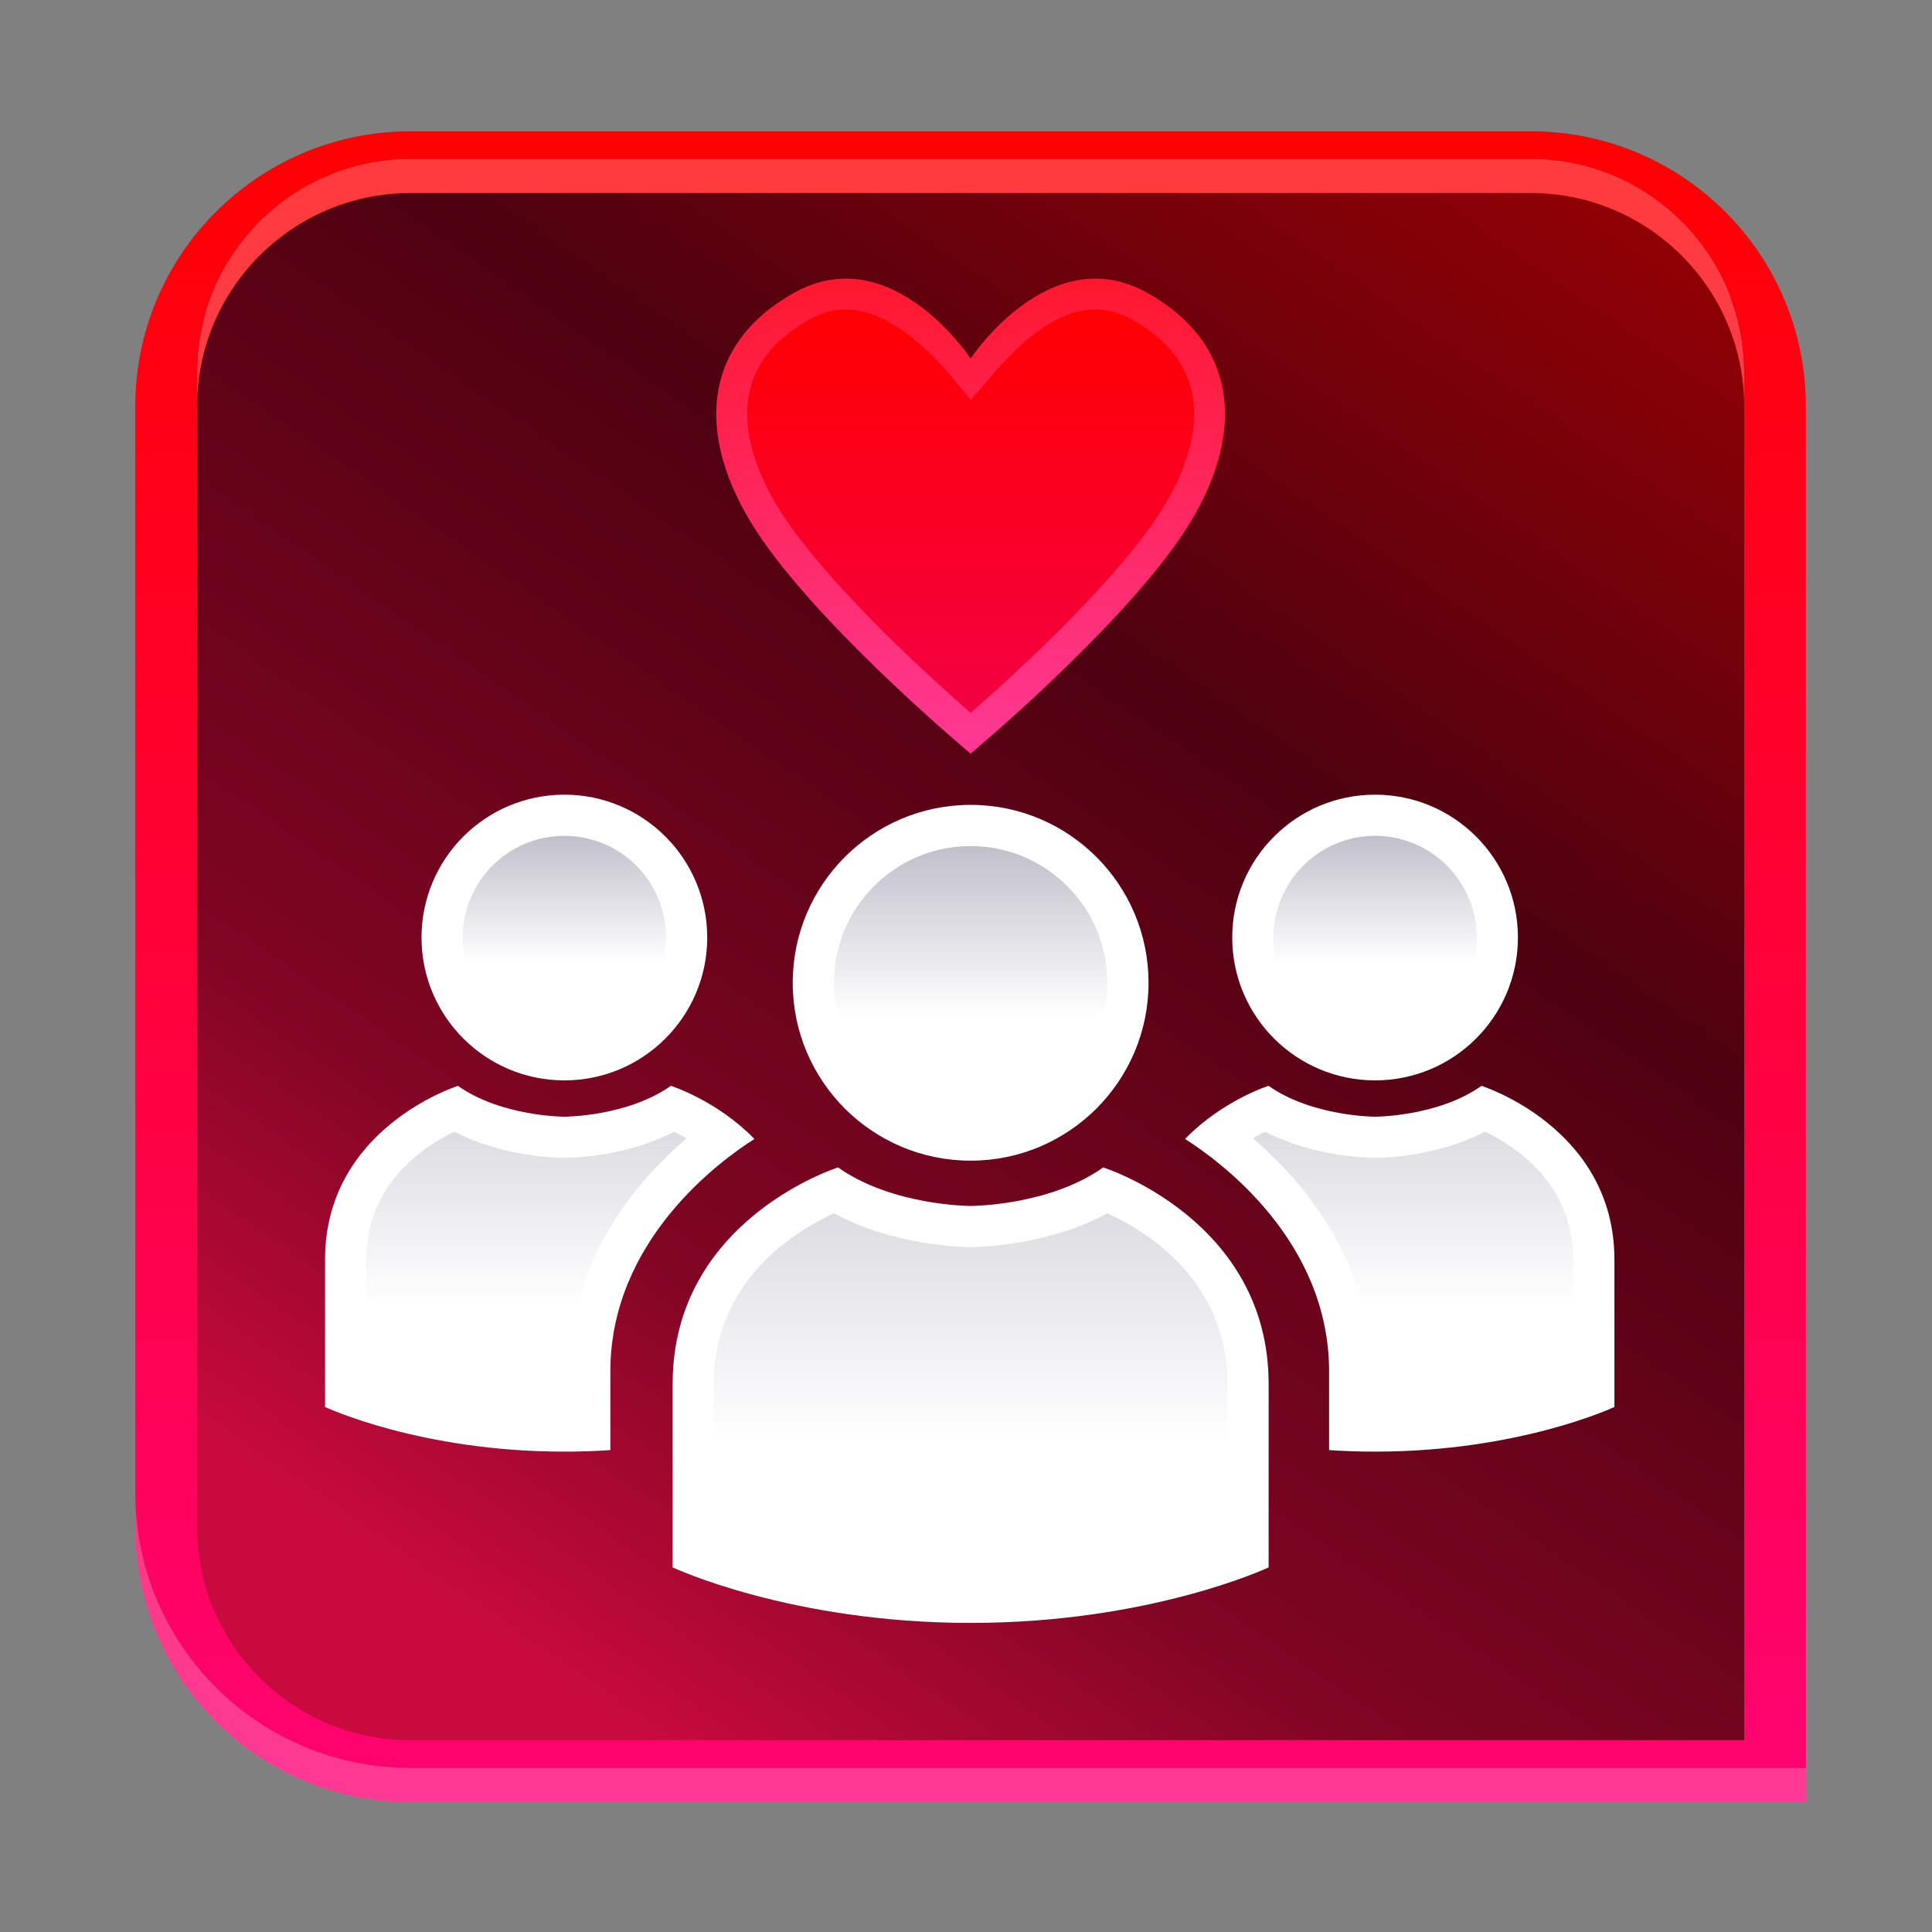
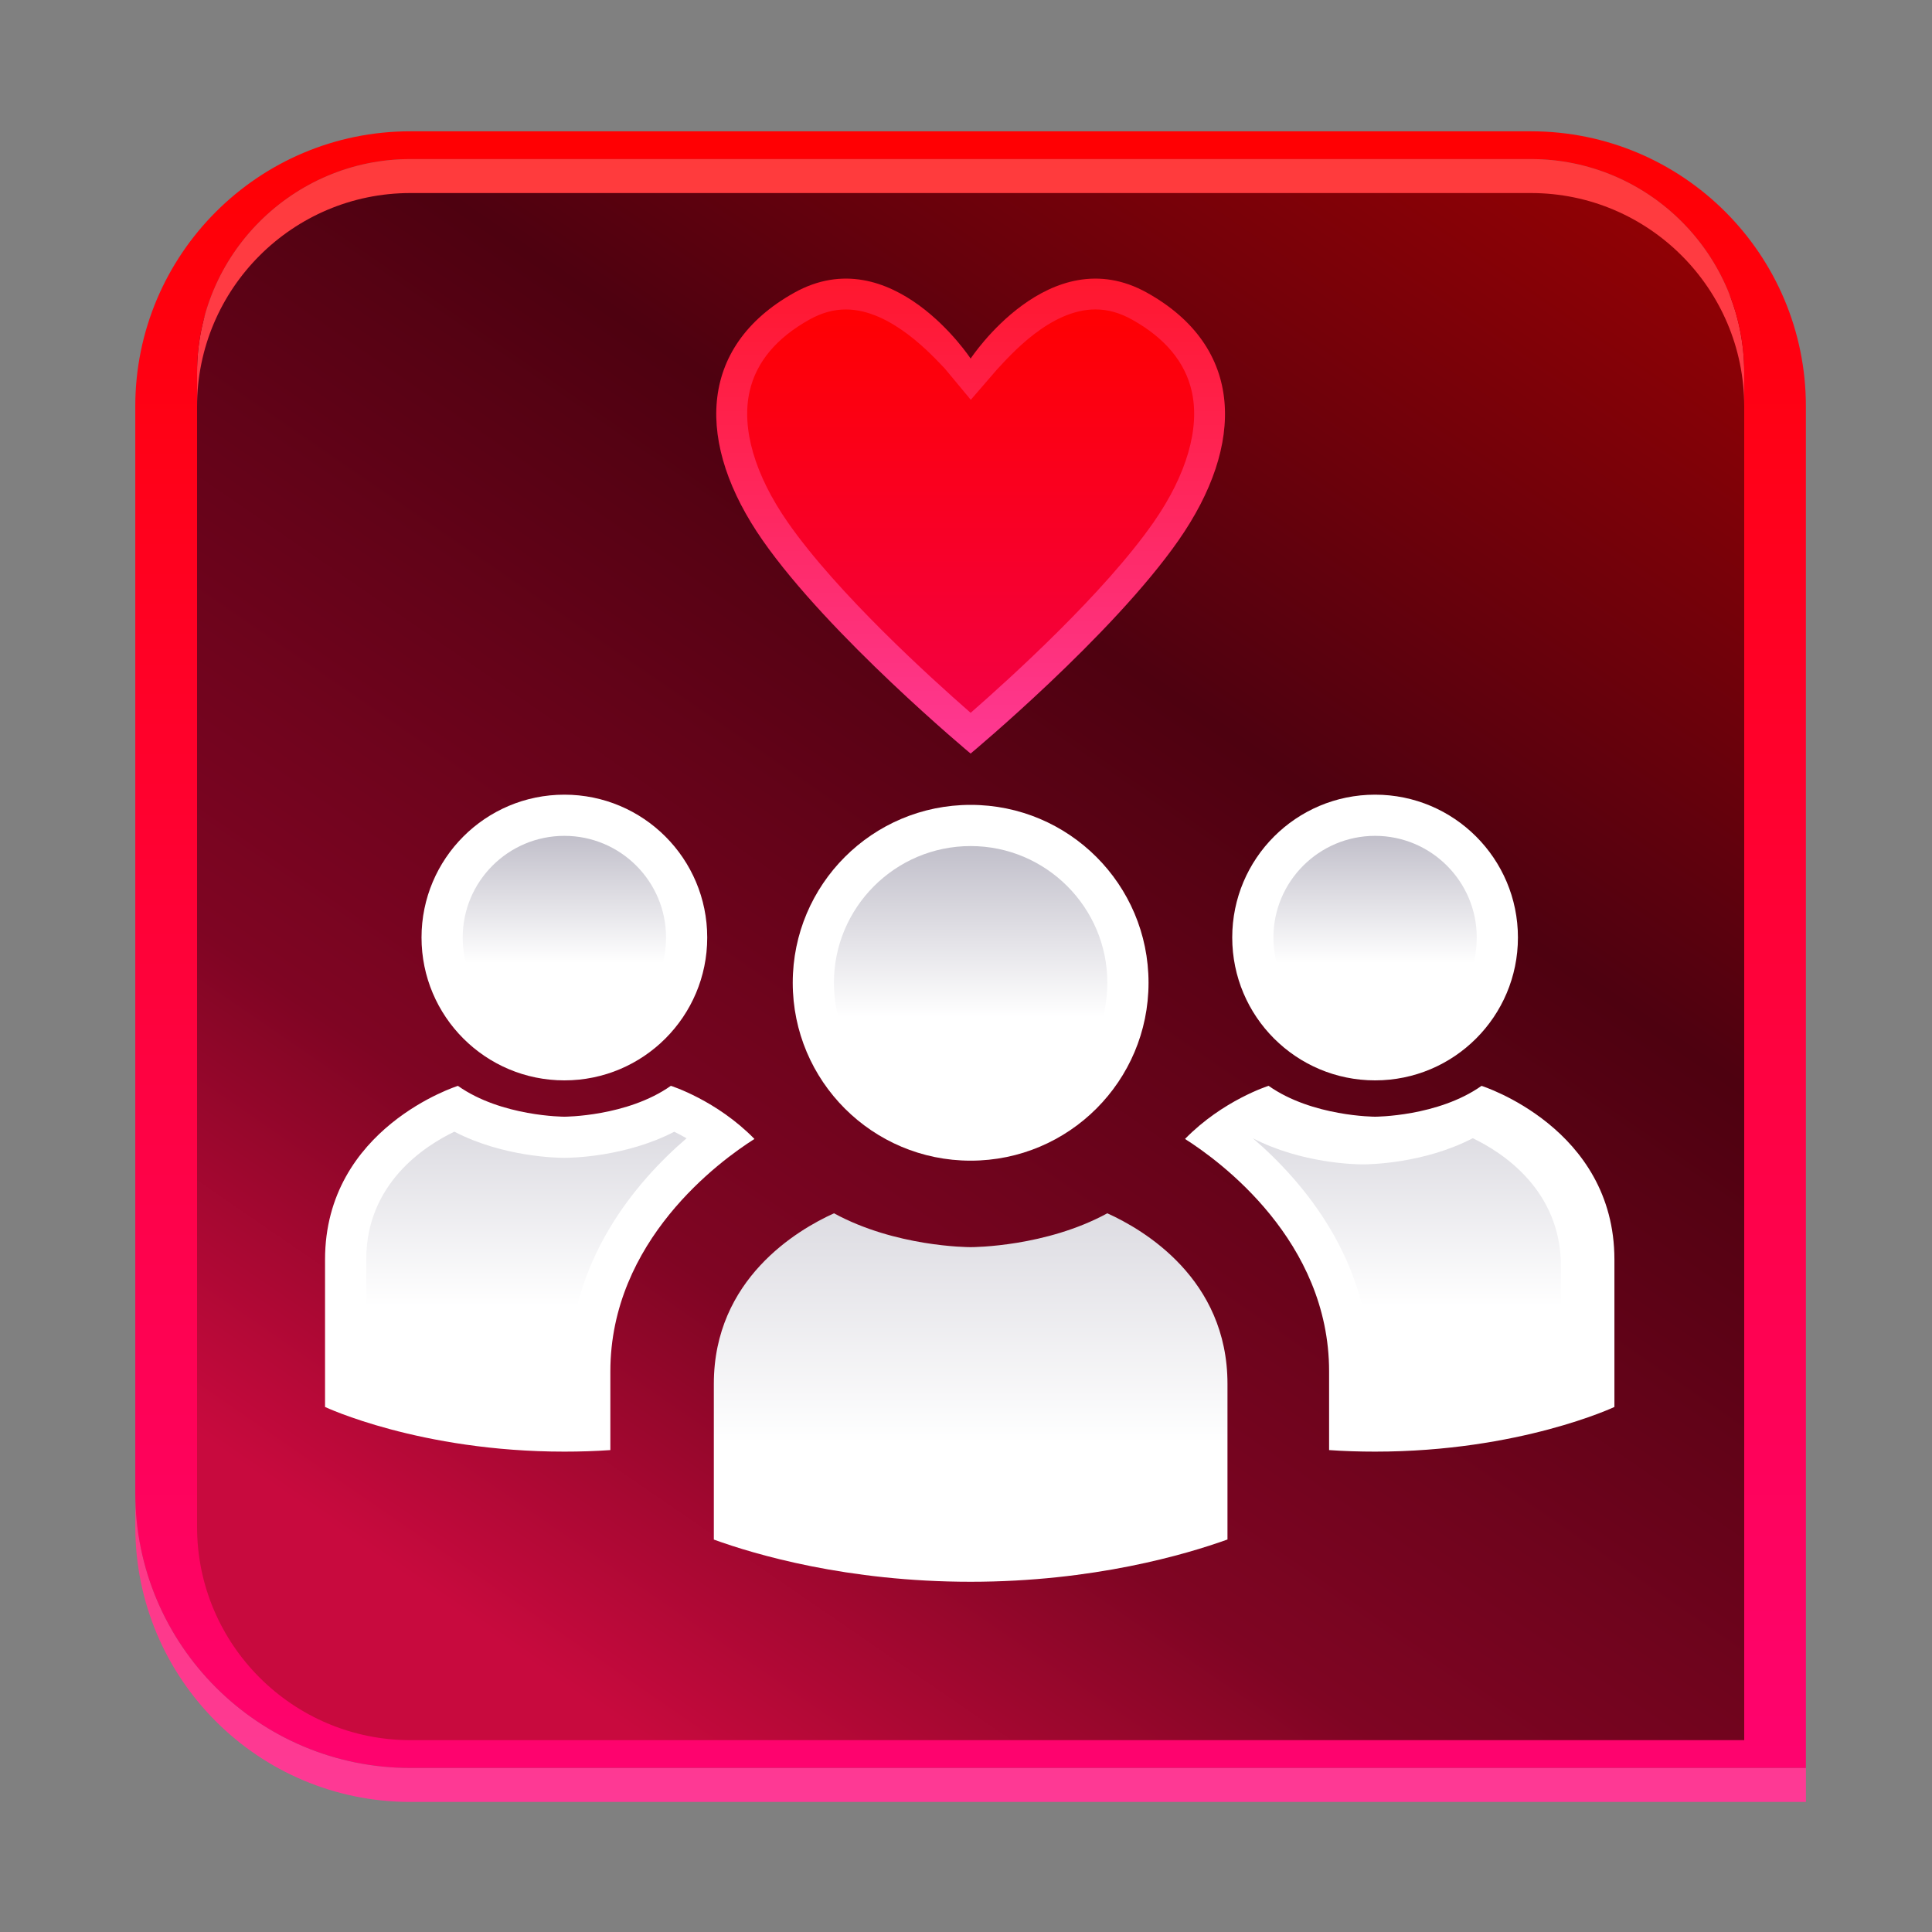
<svg xmlns="http://www.w3.org/2000/svg" version="1.1" id="Layer_2" x="0px" y="0px" viewBox="0 0 500 500" style="enable-background:new 0 0 500 500;" xml:space="preserve">
  <rect x="0" y="0" width="500" height="500" fill="#808080" stroke="none" />
  <style type="text/css">
	.st0{fill:url(#SVGID_1_);}
	.st1{fill:url(#SVGID_00000008144538909159414250000010595930052379819192_);}
	.st2{fill:url(#SVGID_00000071553778302020145020000010319248197038217883_);}
	.st3{fill:#FFFFFF;}
	.st4{fill:url(#SVGID_00000177463525752107012770000004325760598890526861_);}
	.st5{fill:url(#SVGID_00000110443067997474165450000018392909040934317983_);}
	.st6{fill:url(#SVGID_00000173882382332568881380000014401557655839581853_);}
	.st7{fill:url(#SVGID_00000110441033211151728580000016133584505177897894_);}
	.st8{fill:url(#SVGID_00000036235052259905414370000015816180467379225003_);}
	.st9{fill:url(#SVGID_00000168092221910238585460000017874458430439485327_);}
	.st10{fill:url(#SVGID_00000067933697565141021920000007384043297910671784_);}
	.st11{fill:url(#SVGID_00000151516354797052216180000015353498765244204939_);}
</style>
  <g>
    <linearGradient id="SVGID_1_" gradientUnits="userSpaceOnUse" x1="416.583" y1="29.514" x2="106.915" y2="479.856">
      <stop offset="0" style="stop-color:#970103" />
      <stop offset="0.208" style="stop-color:#6C010B" />
      <stop offset="0.344" style="stop-color:#4E0110" />
      <stop offset="0.696" style="stop-color:#7F0523" />
      <stop offset="0.894" style="stop-color:#C80A3E" />
    </linearGradient>
    <path class="st0" d="M454.19,102.78v350.87H104.83c-30.81,0-55.88-25.18-55.88-56.1V102.78c0-30.95,25.07-56.12,55.88-56.12h293.5   C429.15,46.66,454.19,71.84,454.19,102.78z" />
    <linearGradient id="SVGID_00000175288547123877070280000012025164068351033481_" gradientUnits="userSpaceOnUse" x1="251.191" y1="466.335" x2="251.191" y2="41.168">
      <stop offset="0" style="stop-color:#FE3995" />
      <stop offset="1" style="stop-color:#FF3B3C" />
    </linearGradient>
    <path style="fill:url(#SVGID_00000175288547123877070280000012025164068351033481_);" d="M106.21,457.55   c-39.31,0-71.19-31.85-71.19-71.17v8.79c0,39.31,31.88,71.17,71.19,71.17h361.16v-8.79H106.21z M106.21,49.96h290   c30.44,0,55.19,24.77,55.19,55.21v-8.79c0-30.44-24.74-55.21-55.19-55.21h-290c-30.44,0-55.21,24.77-55.21,55.21v8.79   C50.99,74.73,75.76,49.96,106.21,49.96z" />
    <linearGradient id="SVGID_00000049902931168701716610000010440916729122832564_" gradientUnits="userSpaceOnUse" x1="251.191" y1="457.546" x2="251.191" y2="33.977">
      <stop offset="0" style="stop-color:#FE036F" />
      <stop offset="1" style="stop-color:#FF0002" />
    </linearGradient>
    <path style="fill:url(#SVGID_00000049902931168701716610000010440916729122832564_);" d="M396.2,33.98h-290   c-39.31,0-71.19,31.88-71.19,71.19v281.21c0,39.31,31.88,71.17,71.19,71.17h361.16V105.17C467.37,65.86,435.52,33.98,396.2,33.98z    M451.39,450.35H106.21c-30.44,0-55.21-24.77-55.21-55.19V96.38c0-30.44,24.77-55.21,55.21-55.21h290   c30.44,0,55.19,24.77,55.19,55.21V450.35z" />
    <circle class="st3" cx="251.2" cy="254.34" r="46.04" />
    <linearGradient id="SVGID_00000016774119594289460490000010824203664878559420_" gradientUnits="userSpaceOnUse" x1="251.204" y1="289.72" x2="251.204" y2="218.955">
      <stop offset="0.374" style="stop-color:#FFFFFF" />
      <stop offset="1" style="stop-color:#C1BFCA" />
    </linearGradient>
    <path style="fill:url(#SVGID_00000016774119594289460490000010824203664878559420_);" d="M251.2,289.72   c-19.51,0-35.38-15.87-35.38-35.38c0-19.51,15.87-35.38,35.38-35.38c19.51,0,35.38,15.87,35.38,35.38   C286.59,273.85,270.71,289.72,251.2,289.72z" />
-     <path class="st3" d="M285.51,302.13c-14.07,9.97-34.31,9.97-34.31,9.97s-20.23,0-34.31-9.97c0,0-42.81,13.49-42.81,56.01   s0,47.5,0,47.5s30.5,14.37,77.12,14.37s77.12-14.37,77.12-14.37s0-4.98,0-47.5S285.51,302.13,285.51,302.13z" />
    <linearGradient id="SVGID_00000075855157200688314770000001775864772810446747_" gradientUnits="userSpaceOnUse" x1="251.203" y1="409.356" x2="251.203" y2="313.997">
      <stop offset="0.374" style="stop-color:#FFFFFF" />
      <stop offset="1" style="stop-color:#DDDCE2" />
    </linearGradient>
    <path style="fill:url(#SVGID_00000075855157200688314770000001775864772810446747_);" d="M251.2,409.36   c-31.97,0-55.83-7.06-66.46-10.92v-40.3c0-27.12,21.63-39.86,31.1-44.14c15.86,8.65,34.5,8.76,35.36,8.76s19.51-0.11,35.37-8.76   c9.44,4.26,31.1,17,31.1,44.14v40.28C306.98,402.27,282.97,409.36,251.2,409.36z" />
    <circle class="st3" cx="146.06" cy="242.63" r="36.97" />
    <linearGradient id="SVGID_00000116915203319290229780000007180451186841505439_" gradientUnits="userSpaceOnUse" x1="146.063" y1="268.94" x2="146.063" y2="216.316">
      <stop offset="0.374" style="stop-color:#FFFFFF" />
      <stop offset="1" style="stop-color:#C1BFCA" />
    </linearGradient>
    <circle style="fill:url(#SVGID_00000116915203319290229780000007180451186841505439_);" cx="146.06" cy="242.63" r="26.31" />
    <path class="st3" d="M195.25,294.76c-9,5.7-37.29,26.34-37.29,60.17v20.35c-3.81,0.27-7.78,0.4-11.91,0.4   c-37.42,0-61.93-11.56-61.93-11.56s0-4,0-38.14s34.39-44.96,34.39-44.96C129.8,289,146.05,289,146.05,289s16.25,0,27.57-7.99   C173.62,281.01,185.47,284.74,195.25,294.76z" />
    <linearGradient id="SVGID_00000114040748574728597770000003370221372030486403_" gradientUnits="userSpaceOnUse" x1="136.232" y1="365.017" x2="136.232" y2="292.885">
      <stop offset="0.374" style="stop-color:#FFFFFF" />
      <stop offset="1" style="stop-color:#DDDCE2" />
    </linearGradient>
    <path style="fill:url(#SVGID_00000114040748574728597770000003370221372030486403_);" d="M146.05,365.02   c-23.9,0-42.26-5.07-51.27-8.19v-30.86c0-19.72,15.22-29.46,22.81-33.09c12.64,6.56,26.7,6.77,28.46,6.77   c1.76,0,15.79-0.21,28.44-6.75c0.95,0.46,2.03,1.02,3.19,1.69c-13.16,11.31-30.38,31.6-30.38,60.33v10.09   C146.89,365.02,146.47,365.02,146.05,365.02z" />
    <circle class="st3" cx="355.87" cy="242.63" r="36.97" />
    <linearGradient id="SVGID_00000124142847714435527550000000378950564875240086_" gradientUnits="userSpaceOnUse" x1="-26.486" y1="268.94" x2="-26.486" y2="216.316" gradientTransform="matrix(-1 0 0 1 329.38 0)">
      <stop offset="0.374" style="stop-color:#FFFFFF" />
      <stop offset="1" style="stop-color:#C1BFCA" />
    </linearGradient>
    <path style="fill:url(#SVGID_00000124142847714435527550000000378950564875240086_);" d="M355.87,268.94   c-14.51,0-26.31-11.8-26.31-26.31s11.8-26.31,26.31-26.31c14.51,0,26.31,11.8,26.31,26.31S370.37,268.94,355.87,268.94z" />
    <path class="st3" d="M306.68,294.76c9,5.7,37.29,26.34,37.29,60.17v20.35c3.81,0.27,7.78,0.4,11.91,0.4   c37.42,0,61.93-11.56,61.93-11.56s0-4,0-38.14s-34.39-44.96-34.39-44.96C372.12,289,355.88,289,355.88,289s-16.25,0-27.57-7.99   C328.31,281.01,316.46,284.74,306.68,294.76z" />
    <linearGradient id="SVGID_00000149361605555823857510000006314491847544807856_" gradientUnits="userSpaceOnUse" x1="-36.312" y1="365.017" x2="-36.312" y2="292.883" gradientTransform="matrix(-1 0 0 1 329.38 0)">
      <stop offset="0.374" style="stop-color:#FFFFFF" />
      <stop offset="1" style="stop-color:#DDDCE2" />
    </linearGradient>
-     <path style="fill:url(#SVGID_00000149361605555823857510000006314491847544807856_);" d="M354.63,365.01v-10.09   c0-28.73-17.23-49.03-30.39-60.34c1.16-0.67,2.23-1.23,3.19-1.69c12.66,6.55,26.69,6.76,28.45,6.76c1.76,0,15.82-0.21,28.46-6.77   c7.56,3.62,22.81,13.36,22.81,33.09v30.86c-9,3.11-27.36,8.19-51.27,8.19C355.46,365.02,355.04,365.02,354.63,365.01z" />
+     <path style="fill:url(#SVGID_00000149361605555823857510000006314491847544807856_);" d="M354.63,365.01v-10.09   c0-28.73-17.23-49.03-30.39-60.34c12.66,6.55,26.69,6.76,28.45,6.76c1.76,0,15.82-0.21,28.46-6.77   c7.56,3.62,22.81,13.36,22.81,33.09v30.86c-9,3.11-27.36,8.19-51.27,8.19C355.46,365.02,355.04,365.02,354.63,365.01z" />
    <linearGradient id="SVGID_00000143602262710640377840000016197493378390601874_" gradientUnits="userSpaceOnUse" x1="251.204" y1="195.01" x2="251.204" y2="72.099">
      <stop offset="0" style="stop-color:#FE3994" />
      <stop offset="1" style="stop-color:#FF172E" />
    </linearGradient>
    <path style="fill:url(#SVGID_00000143602262710640377840000016197493378390601874_);" d="M296.86,75.76   c-25.21-14.08-45.66,17.04-45.66,17.04s-20.44-31.12-45.66-17.04c-25.21,14.08-25.44,39.3-8.18,64.06   c17.26,24.76,53.83,55.2,53.83,55.2s36.57-30.44,53.83-55.2C322.3,115.05,322.07,89.84,296.86,75.76z" />
    <linearGradient id="SVGID_00000014593680798228839600000016355752240411577749_" gradientUnits="userSpaceOnUse" x1="251.203" y1="184.48" x2="251.203" y2="80.088">
      <stop offset="0" style="stop-color:#F30043" />
      <stop offset="1" style="stop-color:#FF0002" />
    </linearGradient>
    <path style="fill:url(#SVGID_00000014593680798228839600000016355752240411577749_);" d="M251.2,184.48   c-10.51-9.18-34.6-31.05-47.28-49.24c-8.6-12.34-12.12-24.43-9.9-34.05c1.73-7.49,6.91-13.71,15.42-18.46   c3.18-1.78,6.28-2.64,9.48-2.64c11.68,0,22.39,11.95,25.62,15.32l6.7,8.06l6.65-7.7c3.66-3.96,13.93-15.69,25.61-15.69   c3.19,0,6.29,0.86,9.48,2.64c8.51,4.75,13.7,10.96,15.42,18.46c2.21,9.62-1.3,21.72-9.9,34.05   C285.8,153.43,261.71,175.3,251.2,184.48z" />
  </g>
</svg>